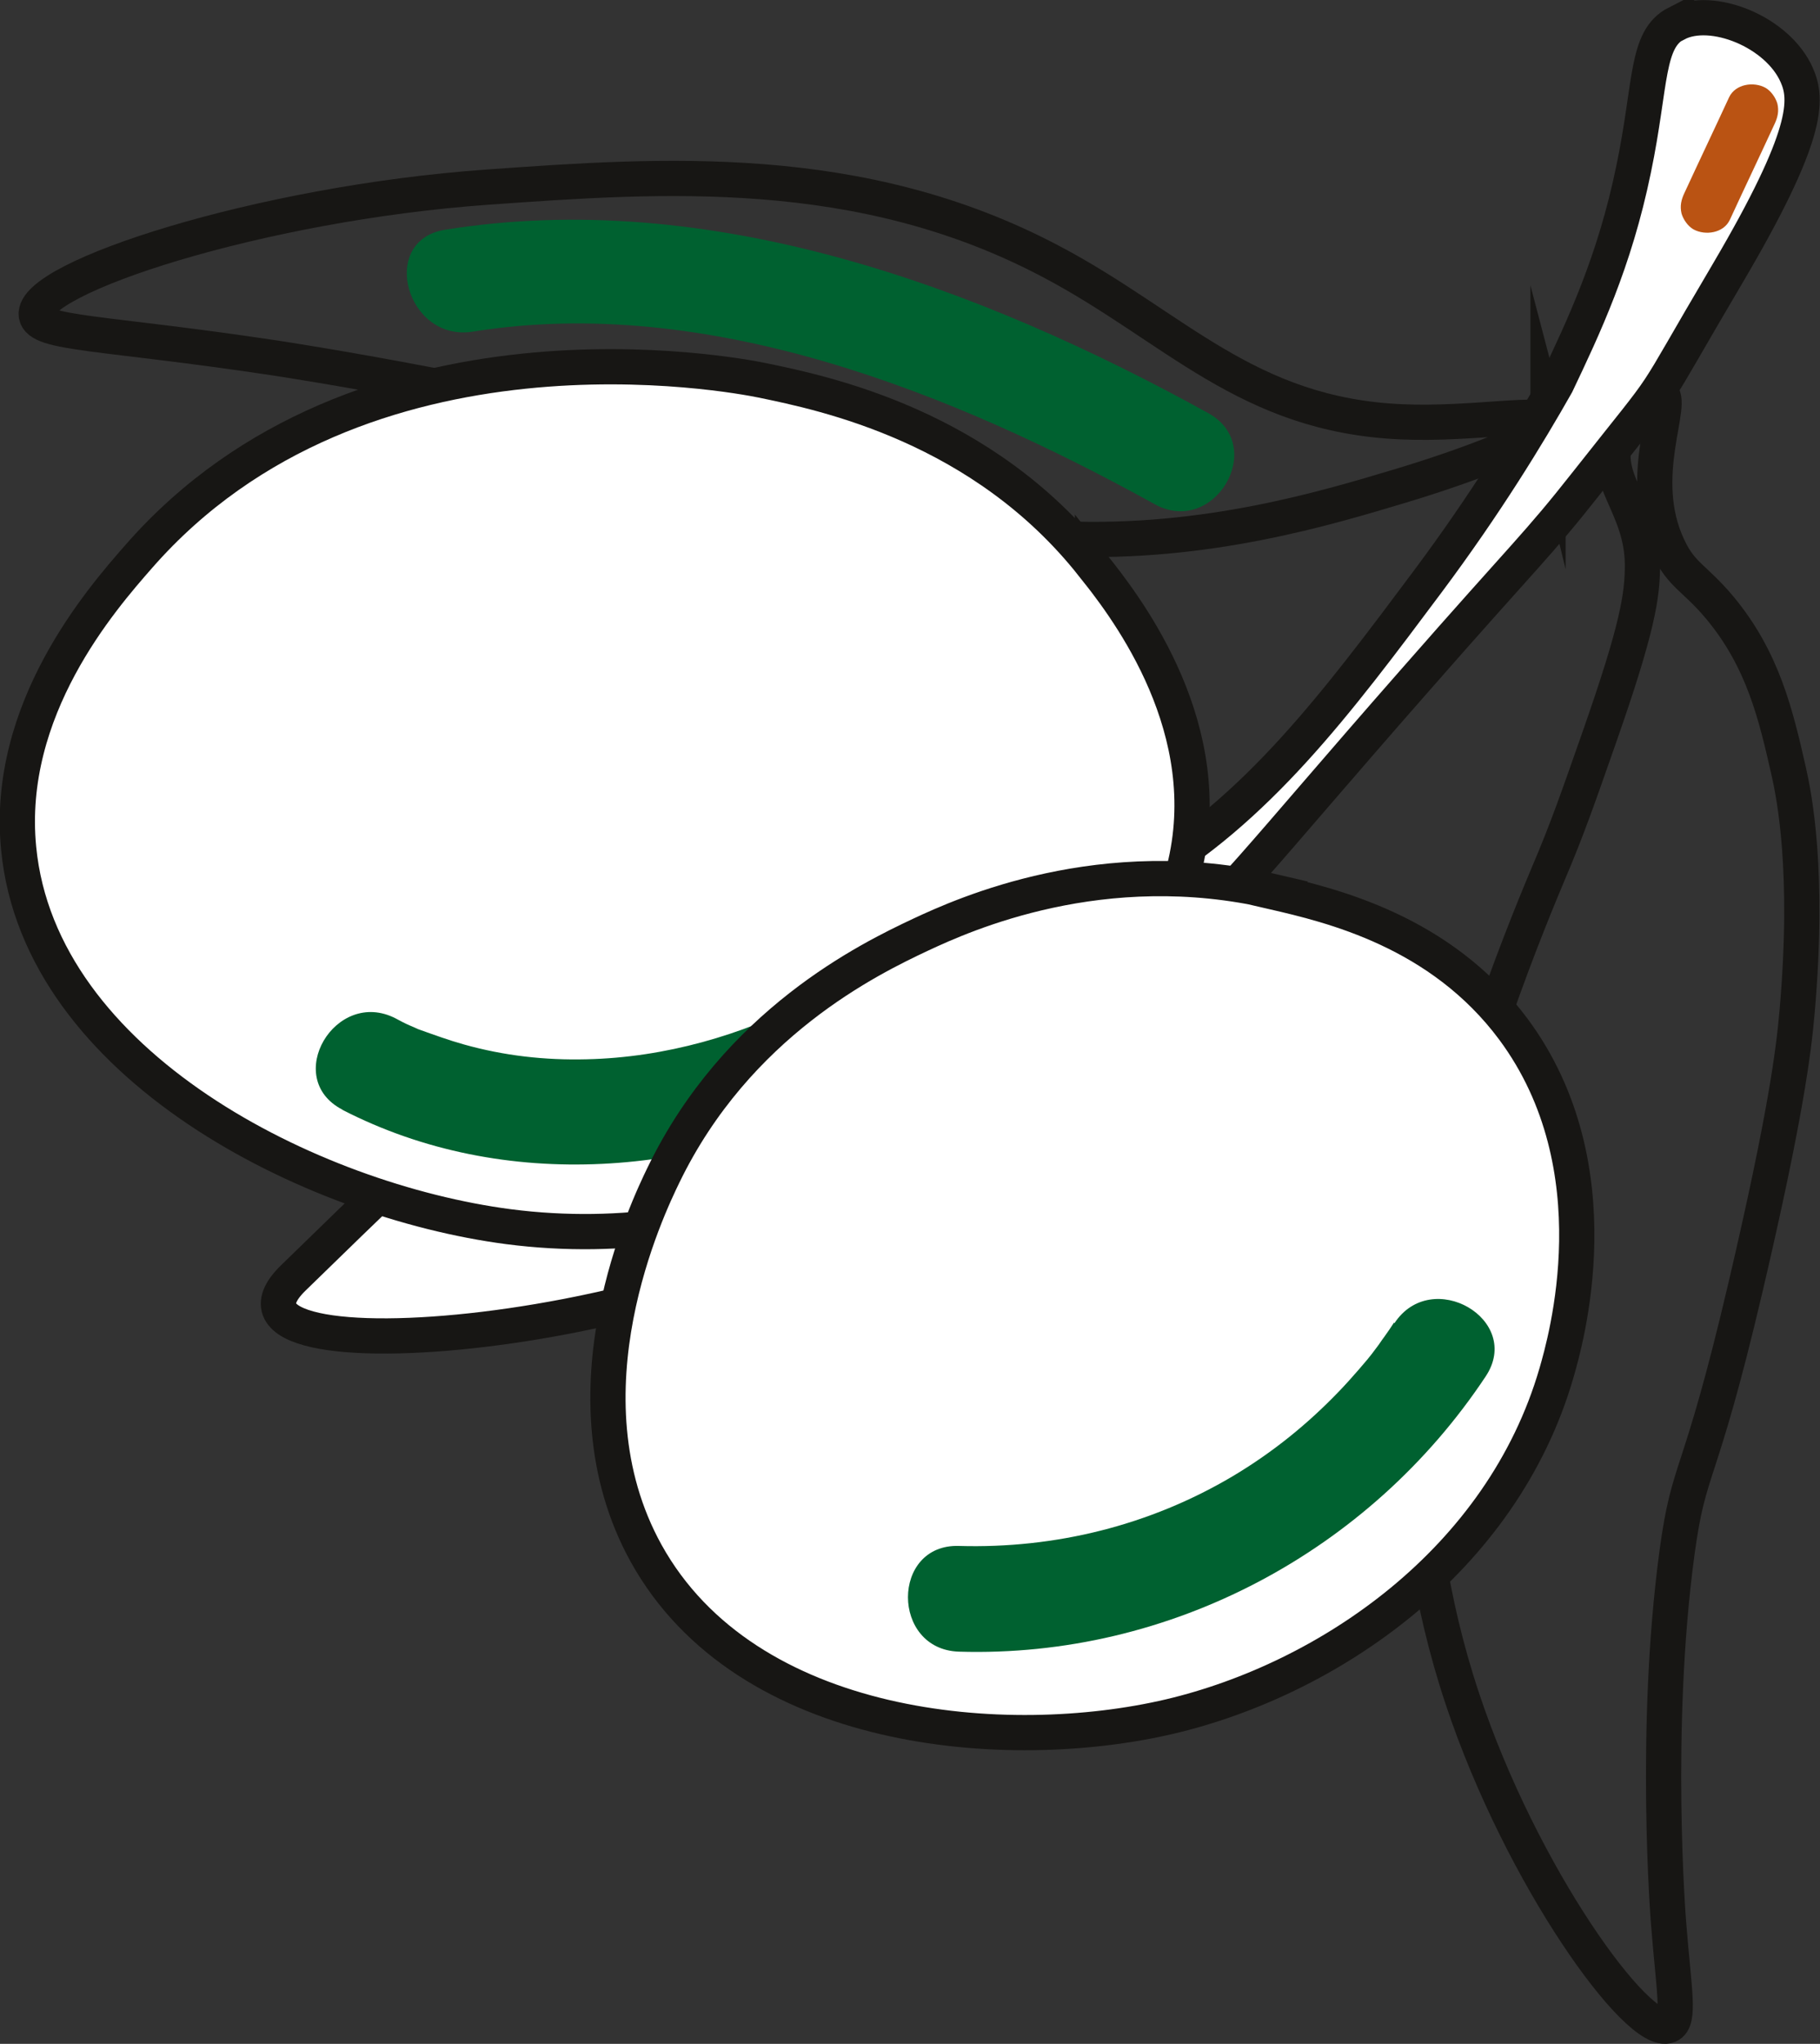
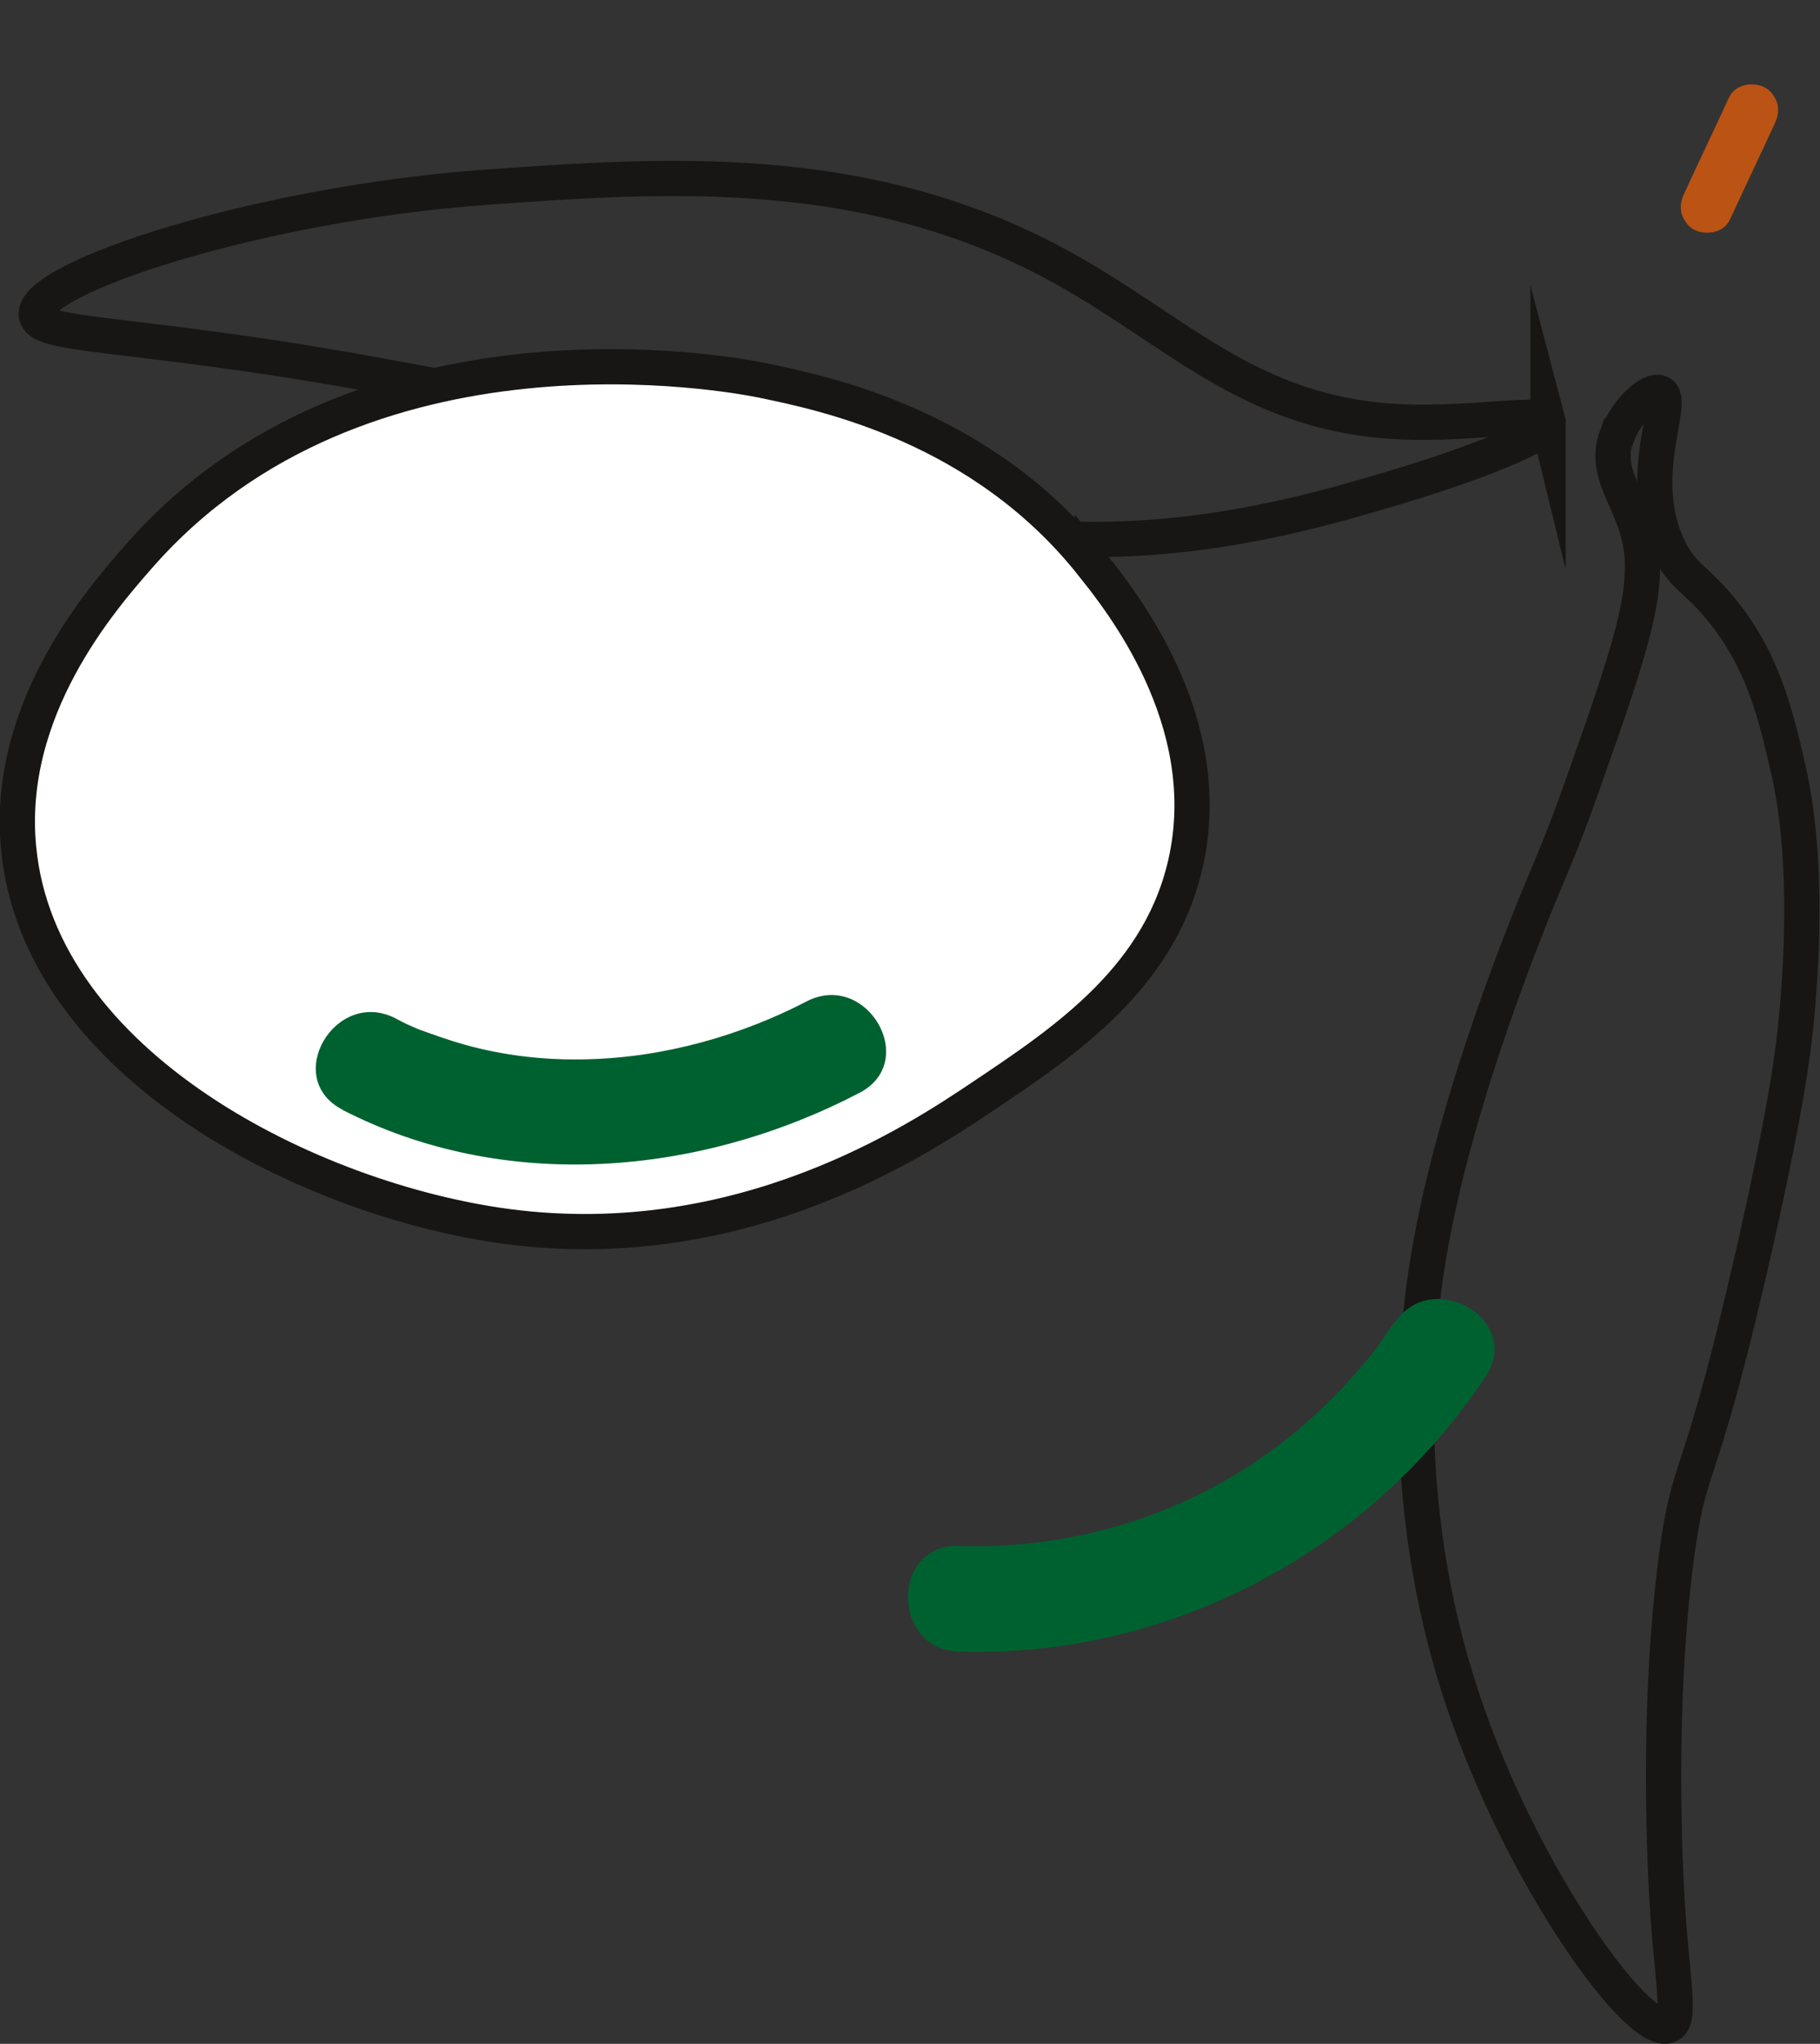
<svg xmlns="http://www.w3.org/2000/svg" id="Ebene_2" data-name="Ebene 2" viewBox="0 0 51.66 58">
  <rect x="0" y="0" width="51.66" height="58" fill="#333333" stroke="none" />
  <defs>
    <style>
      .cls-1 {
        fill: #ba5313;
      }

      .cls-2 {
        fill: none;
      }

      .cls-2, .cls-3 {
        stroke: #171614;
        stroke-miterlimit: 10;
      }

      .cls-4 {
        fill: #006130;
      }

      .cls-3 {
        fill: #fff;
      }
    </style>
  </defs>
  <g id="Ebene_1-2" data-name="Ebene 1">
    <g>
      <path class="cls-2" d="M43.94,11.97c-.08-.33-2.13,.09-4.16,0-4.39-.19-6.43-2.69-9.93-4.54-5.43-2.88-11.08-2.47-16.01-2.12C7.36,5.77,.89,7.89,1.03,8.94c.07,.54,1.85,.48,6.72,1.21,.53,.08,6.65,1.02,13.13,2.72,6.3,1.66,6.29,2.3,9.29,2.42,4.07,.17,7.51-.88,9.61-1.51,1.73-.52,4.26-1.44,4.16-1.82Z" />
      <path class="cls-2" d="M45.89,12.37c-.46,1.24,.72,1.96,.73,3.66,0,.87-.13,1.77-1.22,4.88-.61,1.74-.91,2.61-1.46,3.9-.33,.79-2.64,6.22-3.41,10.97-.27,1.63-.93,6.7,.98,12.43,1.68,5.05,5,9.62,5.85,9.27,.34-.14,.15-1,0-2.93,0,0-.44-5.44,.24-10.48,.35-2.59,.61-1.85,1.95-7.56,1.13-4.83,1.36-6.66,1.46-7.8,.35-4-.08-6.12-.24-6.83-.36-1.58-.72-3.15-1.95-4.63-.72-.86-1.09-.92-1.46-1.71-.97-2.02,.23-4.18-.24-4.39-.27-.12-.94,.47-1.22,1.22Z" />
-       <path class="cls-3" d="M47.59,.67c1-.52,2.87,.23,3.41,1.46,.31,.7,.35,1.7-1.95,5.61-2.47,4.18-1.37,2.61-4.02,5.97-1.41,1.79-1.69,1.97-4.88,5.61-4.55,5.18-5.24,6.24-7.59,8.28-.69,.6-1.5,1.3-3,2.49-1.97,1.57-2.95,2.19-4.65,3.73-4.5,4.09-19.74,5.5-16.58,2.44,4.36-4.23,7.44-7.45,12.68-9.02,5.3-1.59,7.12,.12,11.34-2.32,3.33-1.93,5.6-4.97,8.17-8.41,1.65-2.21,2.85-4.18,3.66-5.61,.77-1.62,1.65-3.47,2.19-6.1,.51-2.45,.34-3.69,1.22-4.14Z" />
      <path class="cls-3" d="M31.01,16.03c-3.12-3.94-7.59-4.87-9.39-5.24-.74-.15-11.38-2.2-17.68,5-1.06,1.21-3.8,4.34-3.41,8.29,.6,6.17,8.32,10,13.9,10.73,6.63,.86,11.62-2.46,13.41-3.66,2.41-1.61,5.17-3.45,5.85-6.83,.79-3.93-1.85-7.25-2.68-8.29Z" />
-       <path class="cls-4" d="M9.71,31.49c4.62,2.38,10.17,1.88,14.69-.48,1.71-.89,.2-3.48-1.51-2.59-1.81,.94-3.99,1.59-6.24,1.64-1.18,.03-2.34-.1-3.48-.42-.43-.12-.84-.27-1.26-.42-.38-.14,.16,.08-.03-.01-.08-.04-.16-.07-.25-.11-.14-.06-.27-.13-.4-.2-1.71-.88-3.23,1.7-1.51,2.59h0Z" />
+       <path class="cls-4" d="M9.71,31.49c4.62,2.38,10.17,1.88,14.69-.48,1.71-.89,.2-3.48-1.51-2.59-1.81,.94-3.99,1.59-6.24,1.64-1.18,.03-2.34-.1-3.48-.42-.43-.12-.84-.27-1.26-.42-.38-.14,.16,.08-.03-.01-.08-.04-.16-.07-.25-.11-.14-.06-.27-.13-.4-.2-1.71-.88-3.23,1.7-1.51,2.59Z" />
      <path class="cls-1" d="M49.08,2.76c-.42,.91-.85,1.81-1.27,2.72-.09,.19-.13,.37-.08,.58,.05,.17,.18,.36,.34,.45,.33,.18,.85,.11,1.03-.27,.42-.91,.85-1.81,1.27-2.72,.09-.19,.13-.37,.08-.58-.05-.17-.18-.36-.34-.45-.33-.18-.85-.11-1.03,.27-.42,.91-.85,1.81-1.27,2.72-.09,.19-.13,.37-.08,.58,.05,.17,.18,.36,.34,.45,.33,.18,.85,.11,1.03-.27,.42-.91,.85-1.81,1.27-2.72,.09-.19,.13-.37,.08-.58-.05-.17-.18-.36-.34-.45-.33-.18-.85-.11-1.03,.27Z" />
-       <path class="cls-4" d="M13.43,9.41c6.65-1.07,13.63,1.74,19.35,4.9,1.69,.93,3.21-1.66,1.51-2.59-6.51-3.59-14.14-6.41-21.66-5.2-1.9,.31-1.09,3.2,.8,2.89h0Z" />
-       <path class="cls-3" d="M36.14,25.3c-4.84-1.13-8.78,.65-10,1.22-1.47,.69-5.22,2.51-7.31,6.83-.42,.87-3,6.19-.49,10.73,2.84,5.12,10.23,5.72,14.87,4.63,4.49-1.06,9.42-4.41,10.97-9.75,.25-.87,1.69-5.82-1.22-9.75-2.07-2.79-5.18-3.52-6.83-3.9Z" />
      <path class="cls-4" d="M39.57,37.53c-.09,.14-.18,.27-.28,.41-.07,.09-.13,.19-.2,.28-.02,.03-.23,.3-.11,.15-.15,.2-.65,.78-.96,1.1-.9,.94-1.89,1.74-3.01,2.41-2.37,1.41-5.06,2.07-7.79,1.99-1.93-.06-1.93,2.94,0,3,5.99,.18,11.65-2.84,14.95-7.81,1.07-1.61-1.53-3.12-2.59-1.51h0Z" />
    </g>
  </g>
</svg>